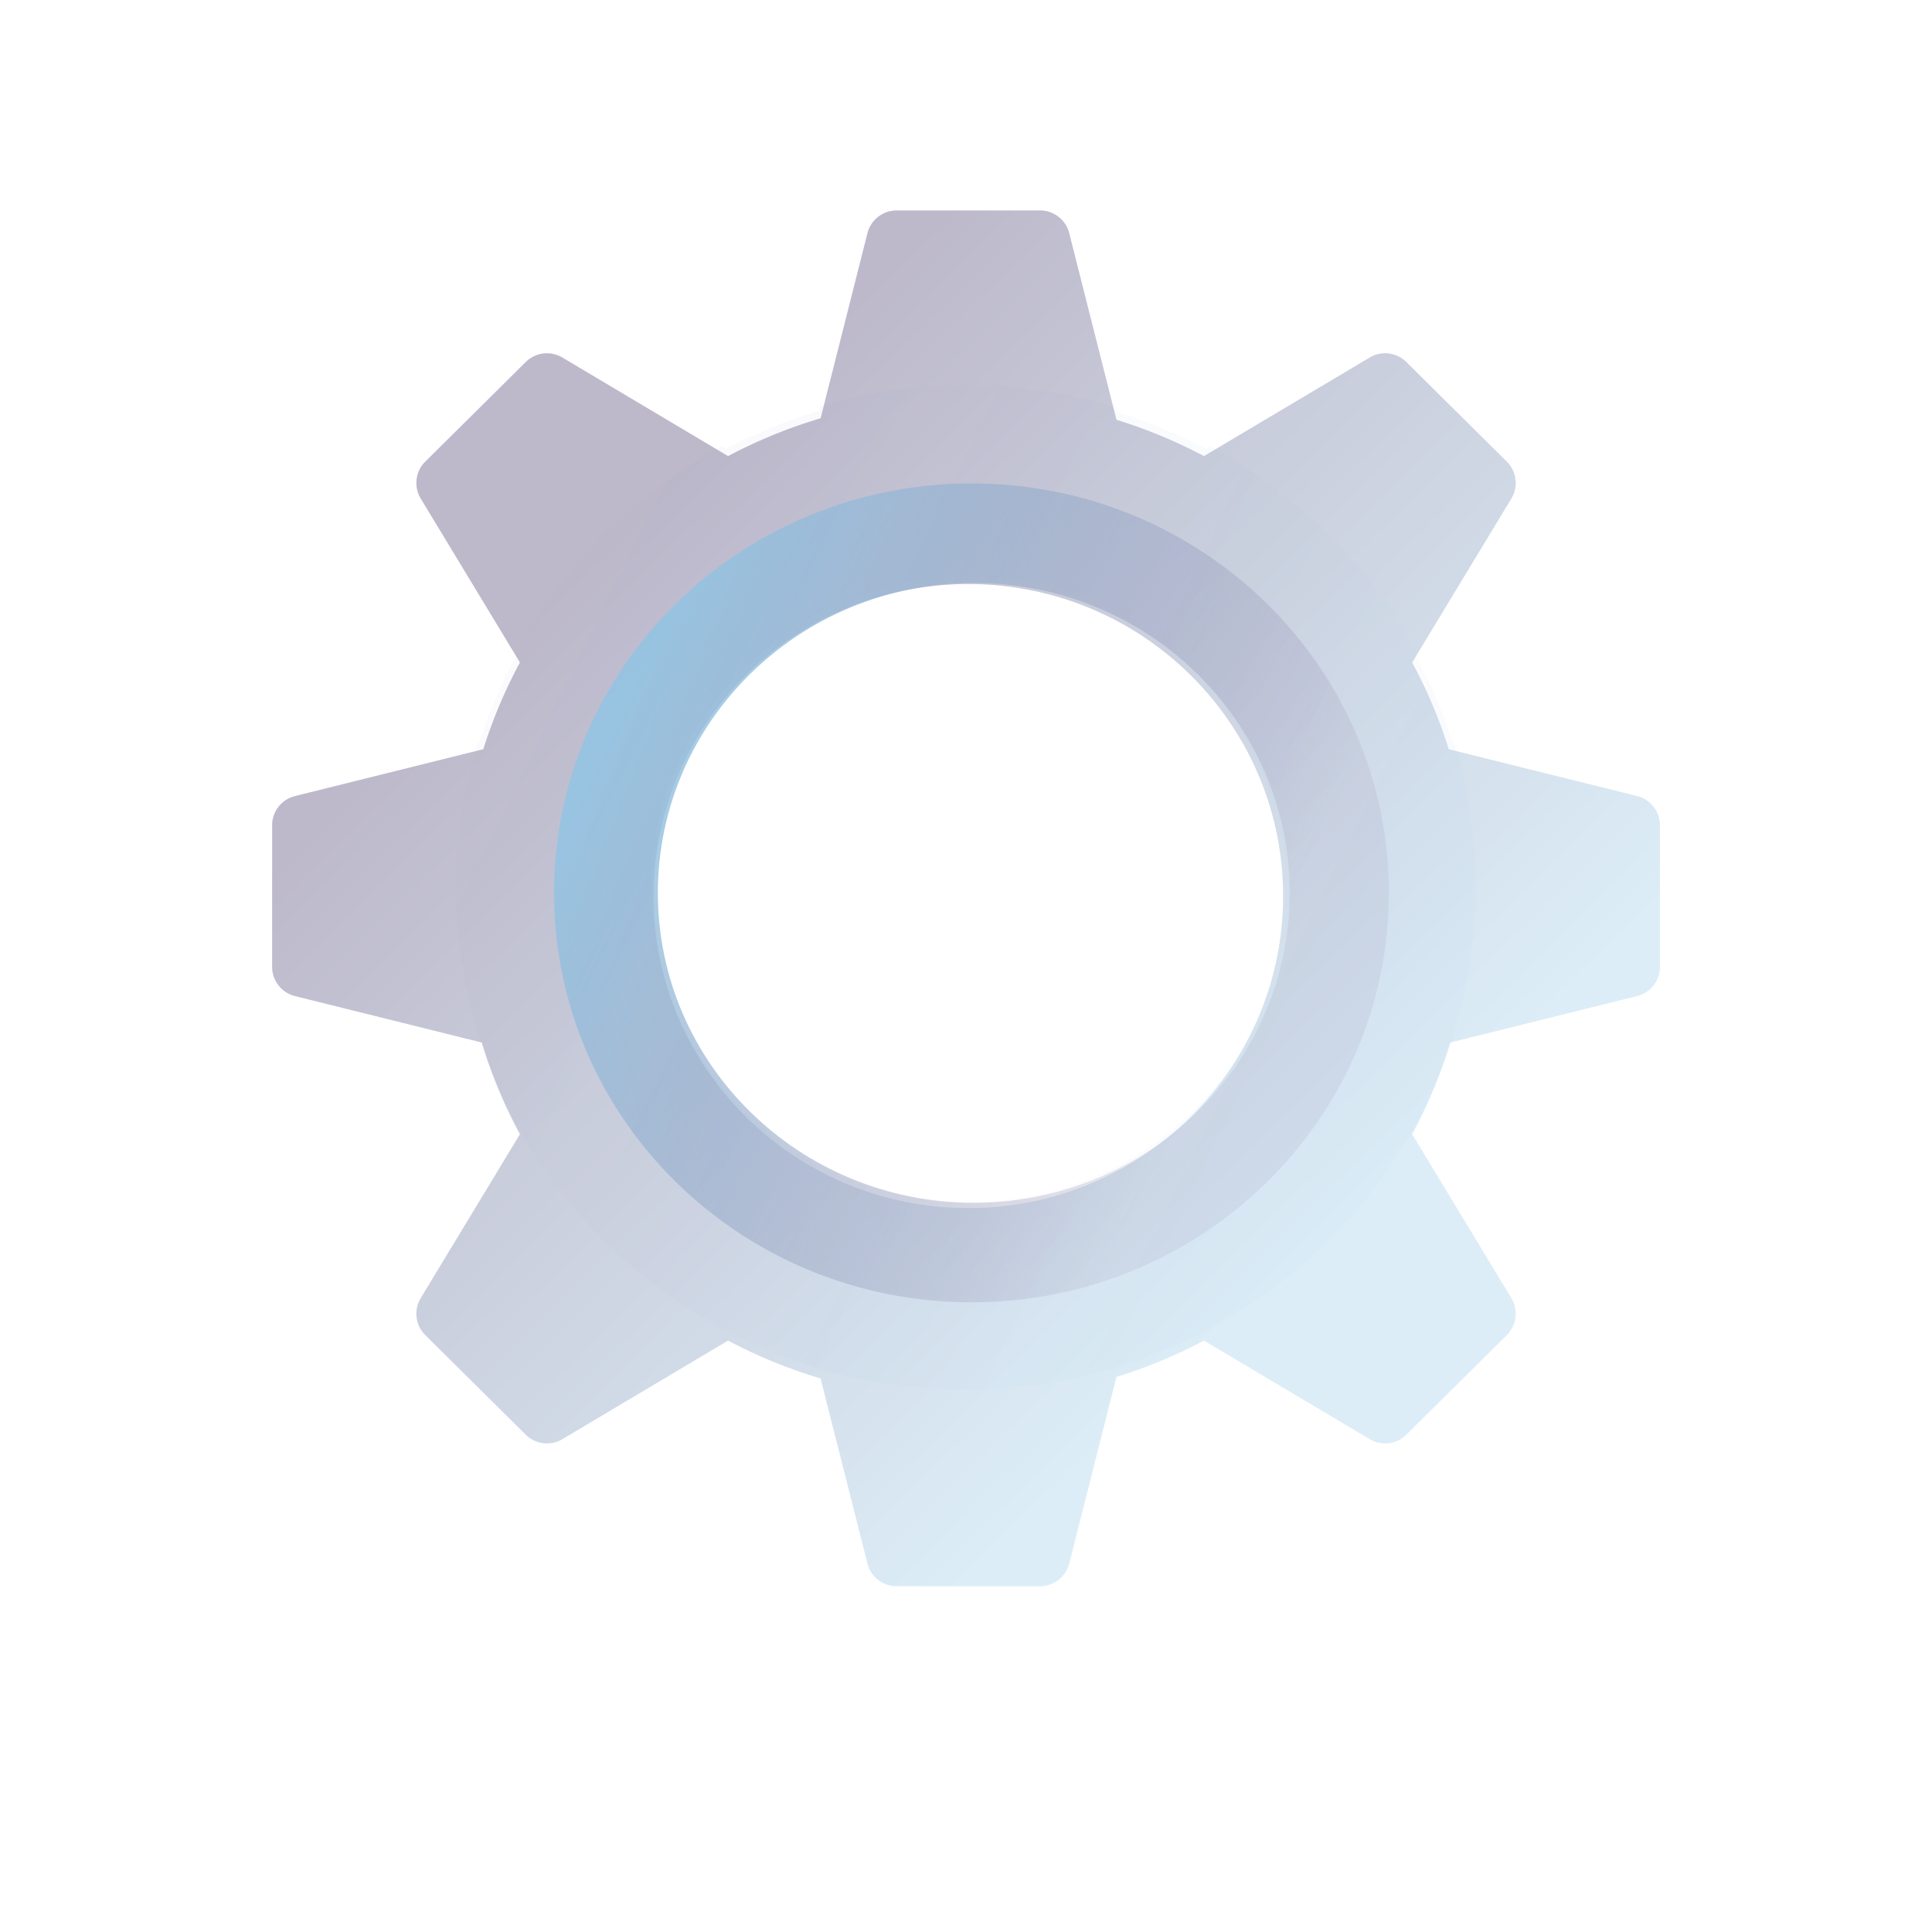
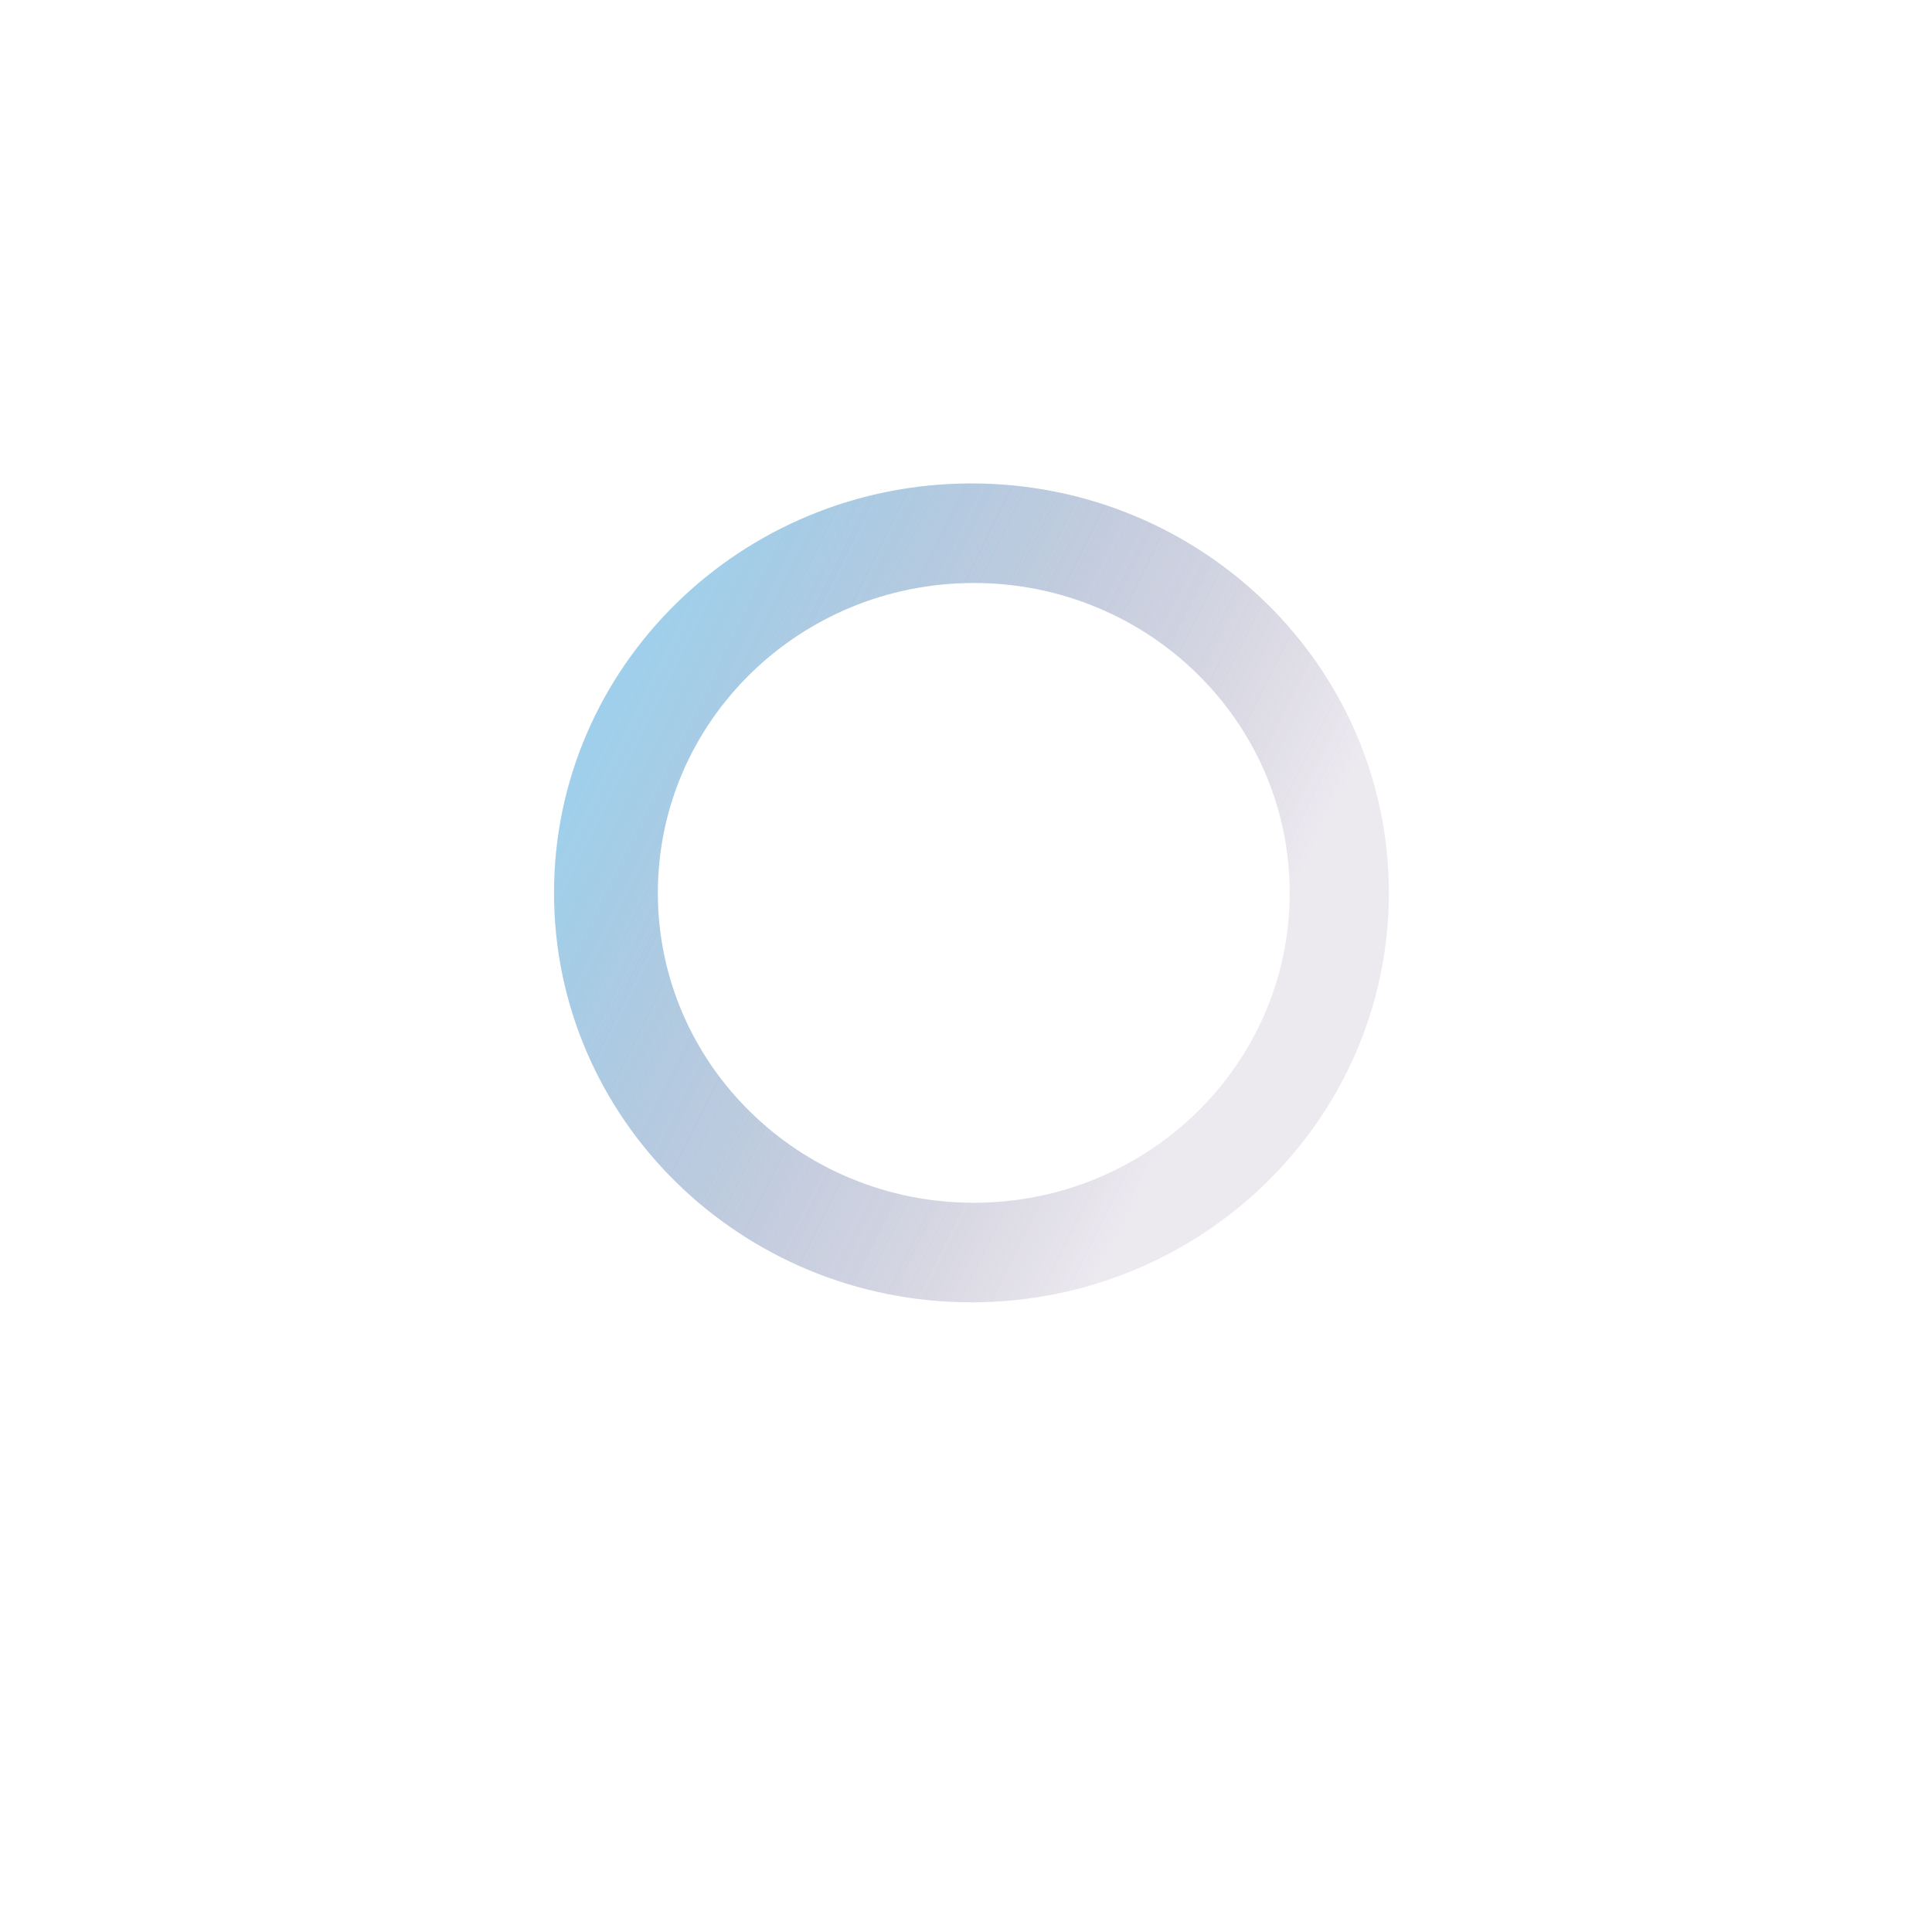
<svg xmlns="http://www.w3.org/2000/svg" viewBox="0 0 257 257">
  <defs>
    <linearGradient id="a" x1="24.397%" x2="75.246%" y1="24.05%" y2="74.692%">
      <stop offset="0%" stop-color="#BDB9CB" />
      <stop offset="100%" stop-color="#DCEDF7" />
    </linearGradient>
    <linearGradient id="b" x1="5.037%" x2="79.43%" y1="33.027%" y2="69.343%">
      <stop offset="0%" stop-color="#8FC7E7" stop-opacity=".8" />
      <stop offset="100%" stop-color="#8B7A9D" stop-opacity=".126" />
    </linearGradient>
    <linearGradient id="c" x1="5.037%" x2="79.43%" y1="32.862%" y2="69.53%">
      <stop offset="0%" stop-color="#8B7A9D" stop-opacity=".126" />
      <stop offset="100%" stop-color="#8FC7E7" stop-opacity=".182" />
    </linearGradient>
  </defs>
  <g fill="none" fill-rule="evenodd">
-     <path fill="url(#a)" d="M102.35 0a4 4 0 013.878 3.019l6.285 24.826a67.151 67.151 0 0111.645 4.832L146.21 19.56a4 4 0 014.86.597l13.365 13.248a4 4 0 01.606 4.912l-13.197 21.806a65.933 65.933 0 014.873 11.543l25.055 6.233a4 4 0 013.034 3.882v18.832a4 4 0 01-3.034 3.882l-24.852 6.181a65.918 65.918 0 01-5.076 12.2l13.197 21.807a4 4 0 01-.606 4.912l-13.364 13.248a4 4 0 01-4.861.597l-22.053-13.117a67.151 67.151 0 01-11.645 4.832l-6.285 24.826a4 4 0 01-3.675 3.014l-.202.005H83.27a4 4 0 01-3.823-2.824l-.054-.195-6.233-24.625a67.149 67.149 0 01-12.309-5.033L38.8 163.44a4 4 0 01-4.702-.448l-.159-.15-13.364-13.247a4 4 0 01-.715-4.72l.11-.192 13.197-21.805a65.918 65.918 0 01-5.077-12.202l-24.852-6.18a4 4 0 01-3.029-3.68l-.005-.203V81.781a4 4 0 012.838-3.828l.196-.054 25.055-6.233a65.933 65.933 0 014.874-11.544L19.969 38.317a4 4 0 01.454-4.752l.152-.16L33.94 20.157a4 4 0 014.671-.703l.19.106 22.052 13.117a67.149 67.149 0 0112.309-5.033L79.394 3.02A4 4 0 0183.272 0h19.079zm-9.539 49.689c-23.125 0-41.872 18.584-41.872 41.508 0 22.924 18.747 41.508 41.872 41.508s41.872-18.584 41.872-41.508c0-22.924-18.747-41.508-41.872-41.508z" transform="translate(36 28)" />
    <path fill="url(#b)" d="M93.227 36.31c30.665 0 55.525 24.384 55.525 54.464s-24.86 54.464-55.525 54.464c-30.666 0-55.526-24.384-55.526-54.464S62.561 36.31 93.227 36.31zm.306 13.24c-23.21 0-42.027 18.456-42.027 41.224 0 22.767 18.816 41.224 42.027 41.224 23.211 0 42.028-18.457 42.028-41.224 0-22.768-18.817-41.225-42.028-41.225z" transform="translate(36 28)" />
-     <path style="mix-blend-mode:normal" fill="url(#c)" d="M92.506 23.238c6.962 0 13.68 1.035 20.003 2.957l.166.658a67.913 67.913 0 0111.738 4.842l.54-.32c11.705 6.302 21.318 15.909 27.546 27.547l-.174.284a65.88 65.88 0 014.913 11.57l.204.05a65.925 65.925 0 012.848 19.222c0 36.897-30.348 66.81-67.784 66.81-37.437 0-67.785-29.913-67.785-66.81 0-6.682.996-13.135 2.848-19.223l.204-.05a65.88 65.88 0 014.913-11.57l-.174-.283c6.228-11.638 15.84-21.244 27.546-27.546l.54.32a67.914 67.914 0 0112.406-5.044l.166-.657a68.715 68.715 0 0119.336-2.757zm.308 25.51c-23.313 0-42.211 18.626-42.211 41.603 0 22.978 18.898 41.604 42.21 41.604 23.313 0 42.212-18.626 42.212-41.604 0-22.977-18.899-41.604-42.211-41.604z" opacity=".229" transform="translate(36 28)" />
    <g style="mix-blend-mode:multiply" opacity=".302">
-       <path fill="url(#a)" d="M102.35 0a4 4 0 013.878 3.019l6.285 24.826a67.151 67.151 0 0111.645 4.832L146.21 19.56a4 4 0 014.86.597l13.365 13.248a4 4 0 01.606 4.912l-13.197 21.806a65.933 65.933 0 014.873 11.543l25.055 6.233a4 4 0 013.034 3.882v18.832a4 4 0 01-3.034 3.882l-24.852 6.181a65.918 65.918 0 01-5.076 12.2l13.197 21.807a4 4 0 01-.606 4.912l-13.364 13.248a4 4 0 01-4.861.597l-22.053-13.117a67.151 67.151 0 01-11.645 4.832l-6.285 24.826a4 4 0 01-3.675 3.014l-.202.005H83.27a4 4 0 01-3.823-2.824l-.054-.195-6.233-24.625a67.149 67.149 0 01-12.309-5.033L38.8 163.44a4 4 0 01-4.702-.448l-.159-.15-13.364-13.247a4 4 0 01-.715-4.72l.11-.192 13.197-21.805a65.918 65.918 0 01-5.077-12.202l-24.852-6.18a4 4 0 01-3.029-3.68l-.005-.203V81.781a4 4 0 012.838-3.828l.196-.054 25.055-6.233a65.933 65.933 0 014.874-11.544L19.969 38.317a4 4 0 01.454-4.752l.152-.16L33.94 20.157a4 4 0 014.671-.703l.19.106 22.052 13.117a67.149 67.149 0 0112.309-5.033L79.394 3.02A4 4 0 0183.272 0h19.079zm-9.539 49.689c-23.125 0-41.872 18.584-41.872 41.508 0 22.924 18.747 41.508 41.872 41.508s41.872-18.584 41.872-41.508c0-22.924-18.747-41.508-41.872-41.508z" transform="translate(36 28)" />
      <path fill="url(#b)" d="M93.227 36.31c30.665 0 55.525 24.384 55.525 54.464s-24.86 54.464-55.525 54.464c-30.666 0-55.526-24.384-55.526-54.464S62.561 36.31 93.227 36.31zm.306 13.24c-23.21 0-42.027 18.456-42.027 41.224 0 22.767 18.816 41.224 42.027 41.224 23.211 0 42.028-18.457 42.028-41.224 0-22.768-18.817-41.225-42.028-41.225z" transform="translate(36 28)" />
-       <path style="mix-blend-mode:normal" fill="url(#c)" d="M92.506 23.238c6.962 0 13.68 1.035 20.003 2.957l.166.658a67.913 67.913 0 0111.738 4.842l.54-.32c11.705 6.302 21.318 15.909 27.546 27.547l-.174.284a65.88 65.88 0 014.913 11.57l.204.05a65.925 65.925 0 012.848 19.222c0 36.897-30.348 66.81-67.784 66.81-37.437 0-67.785-29.913-67.785-66.81 0-6.682.996-13.135 2.848-19.223l.204-.05a65.88 65.88 0 014.913-11.57l-.174-.283c6.228-11.638 15.84-21.244 27.546-27.546l.54.32a67.914 67.914 0 0112.406-5.044l.166-.657a68.715 68.715 0 0119.336-2.757zm.308 25.51c-23.313 0-42.211 18.626-42.211 41.603 0 22.978 18.898 41.604 42.21 41.604 23.313 0 42.212-18.626 42.212-41.604 0-22.977-18.899-41.604-42.211-41.604z" opacity=".229" transform="translate(36 28)" />
    </g>
  </g>
</svg>